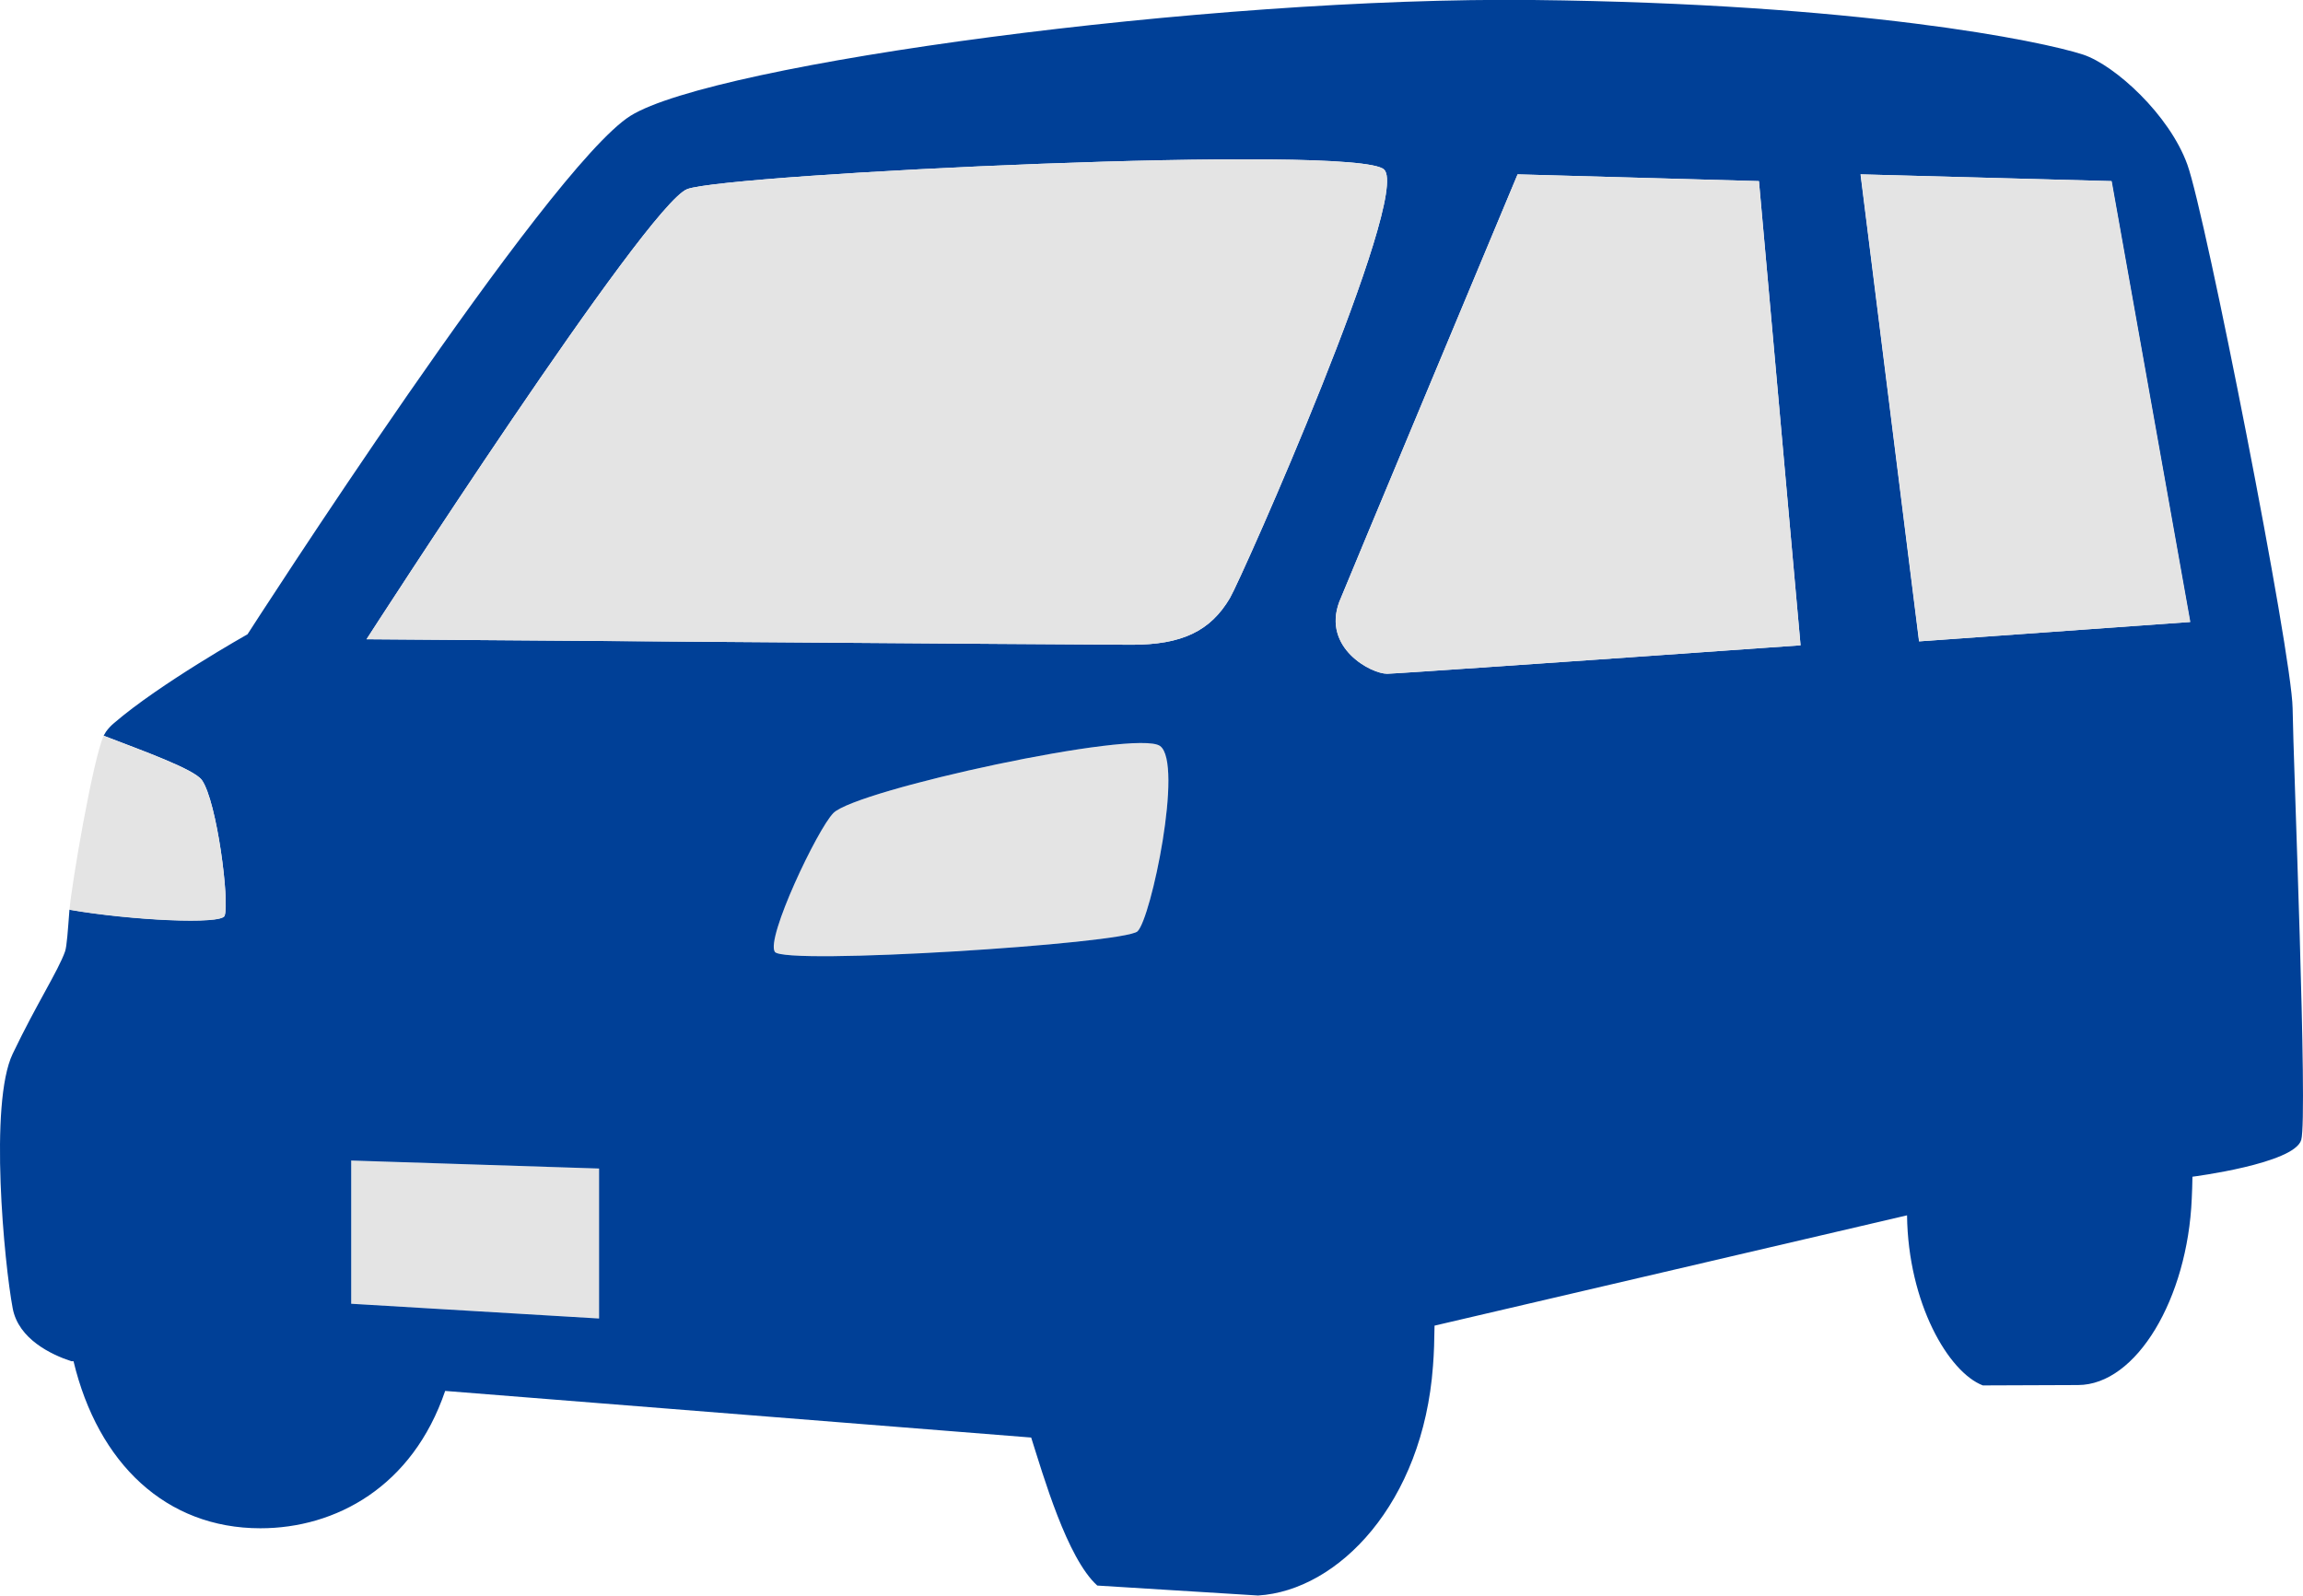
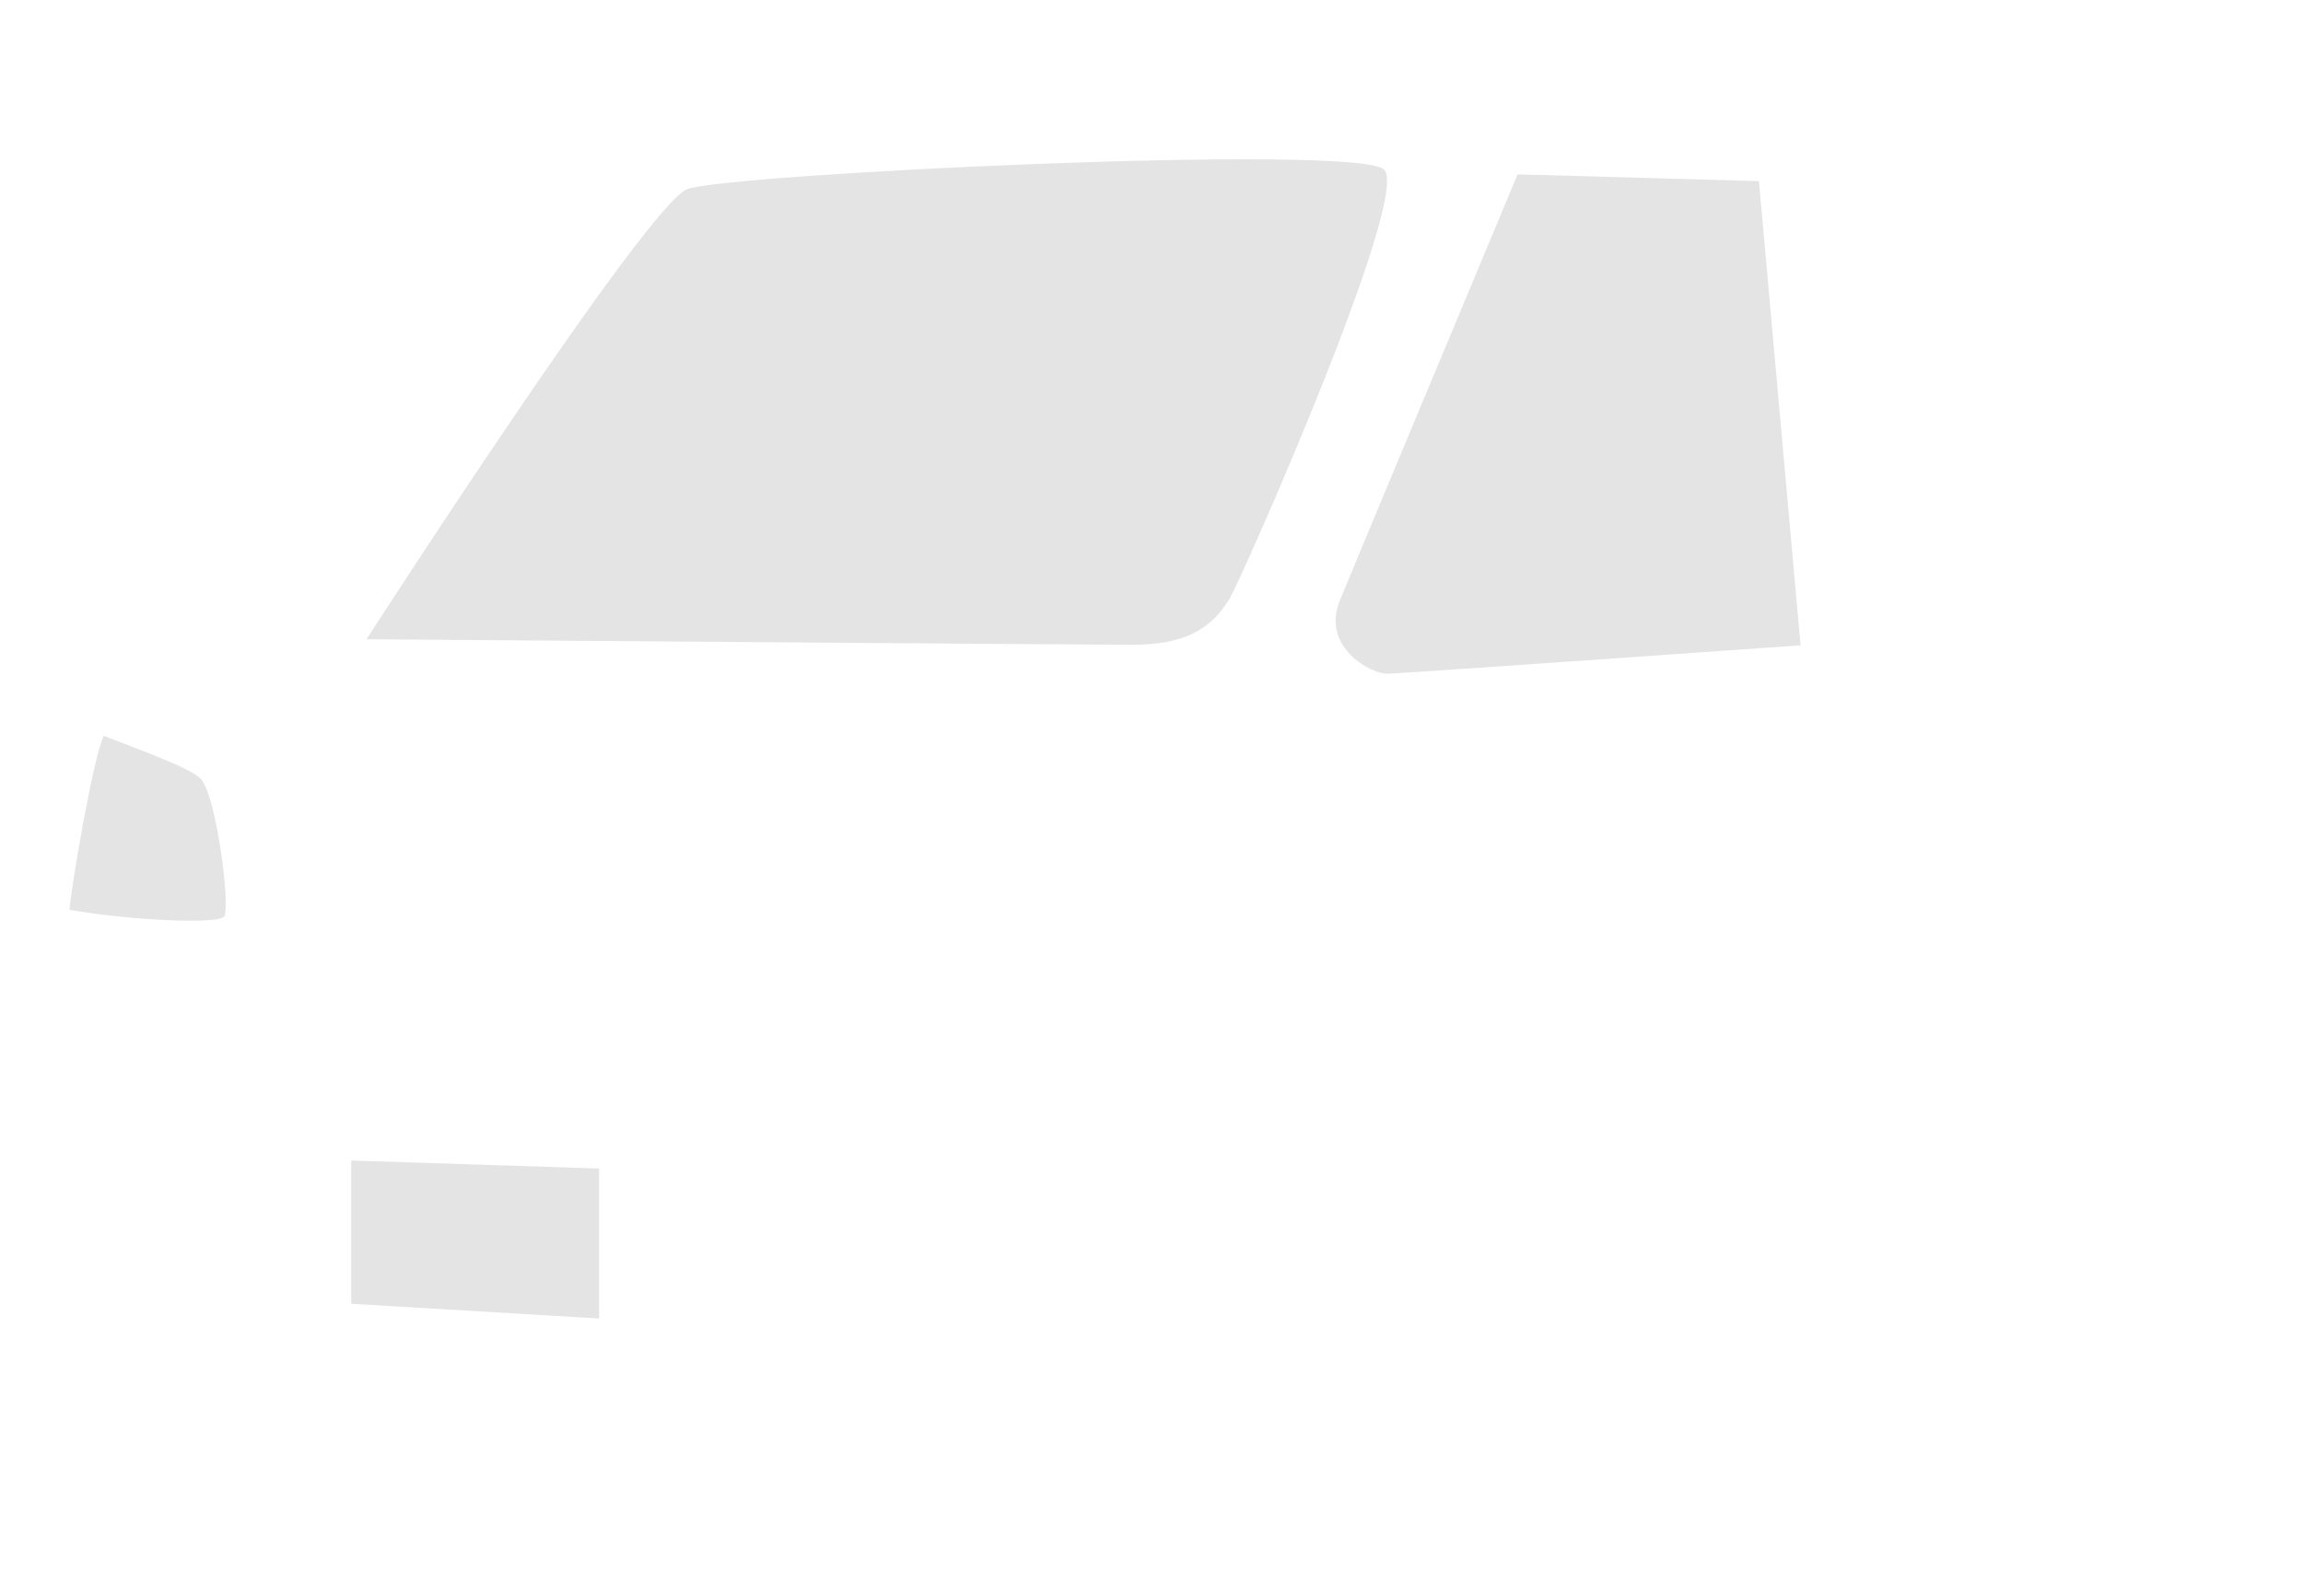
<svg xmlns="http://www.w3.org/2000/svg" width="101" height="70" viewBox="0 0 101 70" fill="none">
  <path d="M26.273 51.261V57.84L15.402 57.193V50.91L26.273 51.261Z" fill="#E4E4E4" />
-   <path d="M49.886 40.857C49.29 41.404 34.368 42.356 33.981 41.755C33.579 41.154 35.852 36.37 36.548 35.667C37.553 34.645 49.839 31.976 50.875 32.725C51.911 33.474 50.481 40.303 49.886 40.857Z" fill="#E4E4E4" />
-   <path d="M100.544 31.062C100.513 28.674 96.725 9.42 95.928 7.219C95.139 5.034 92.758 2.864 91.359 2.396C89.511 1.795 81.547 0.156 67.243 -3.73311e-05C52.947 -0.156 31.306 2.794 27.649 5.081C23.992 7.383 10.856 27.824 10.856 27.824C10.856 27.824 7.005 29.993 5.003 31.718C4.871 31.827 4.755 31.952 4.647 32.1C4.616 32.155 4.577 32.218 4.546 32.272C6.286 32.943 8.497 33.732 8.853 34.216C9.518 35.16 10.075 39.57 9.85 40.171C9.711 40.561 5.776 40.373 3.046 39.905C2.977 40.818 2.931 41.513 2.853 41.739C2.552 42.59 1.593 44.057 0.557 46.227C-0.487 48.397 0.186 55.429 0.557 57.395C0.812 58.746 2.25 59.425 3.124 59.713H3.224C4.299 64.201 7.283 67.042 11.42 67.042C14.721 67.042 18.093 65.224 19.523 61.017L45.223 63.062C45.749 64.708 46.793 68.361 48.123 69.555L55.174 69.992C58.7 69.774 62.403 65.934 62.844 59.932C62.89 59.362 62.906 58.761 62.913 58.153L83.635 53.314C83.681 57.161 85.452 60.197 86.959 60.775L91.135 60.759C93.701 60.751 95.936 56.958 96.121 52.588C96.137 52.283 96.145 51.971 96.152 51.62C96.152 51.62 100.621 51.05 100.923 50.004C101.217 48.951 100.575 33.451 100.544 31.055V31.062ZM26.273 57.84L15.402 57.193V50.91L26.273 51.261V57.84ZM49.886 40.857C49.29 41.404 34.368 42.356 33.981 41.755C33.579 41.154 35.852 36.37 36.548 35.667C37.553 34.645 49.839 31.976 50.875 32.725C51.911 33.474 50.481 40.303 49.886 40.857ZM53.937 26.239C53.079 27.691 51.826 28.284 49.63 28.284C47.999 28.284 16.075 28.042 16.075 28.042C16.075 28.042 28.36 8.968 30.139 8.296C31.917 7.625 59.519 6.291 60.702 7.438C61.893 8.585 54.471 25.334 53.937 26.239ZM60.834 29.556C60.13 29.556 57.988 28.425 58.731 26.411C58.831 26.138 66.555 7.649 66.555 7.649L77.14 7.945L78.965 28.308C69.284 28.994 61.112 29.556 60.834 29.556ZM84.16 28.136L81.594 7.649L92.596 7.945L96.044 27.285C96.044 27.285 91.281 27.628 84.153 28.136H84.16Z" fill="#004097" />
-   <path d="M92.603 7.945L81.601 7.649L84.168 28.136C91.297 27.628 96.06 27.285 96.06 27.285L92.611 7.945H92.603Z" fill="#E4E4E4" />
  <path d="M78.965 28.308C69.284 28.994 61.112 29.556 60.834 29.556C60.13 29.556 57.988 28.425 58.731 26.411C58.831 26.138 66.555 7.649 66.555 7.649L77.14 7.945L78.965 28.308Z" fill="#E4E4E4" />
  <path d="M53.937 26.239C53.079 27.691 51.826 28.284 49.63 28.284C47.999 28.284 16.075 28.042 16.075 28.042C16.075 28.042 28.36 8.968 30.139 8.296C31.917 7.625 59.519 6.291 60.702 7.438C61.893 8.585 54.471 25.334 53.937 26.239Z" fill="#E4E4E4" />
  <path d="M9.85 40.178C9.711 40.569 5.776 40.381 3.047 39.913C3.132 38.844 4.075 33.303 4.546 32.28C6.286 32.951 8.497 33.74 8.853 34.224C9.518 35.168 10.075 39.578 9.85 40.178Z" fill="#E4E4E4" />
</svg>